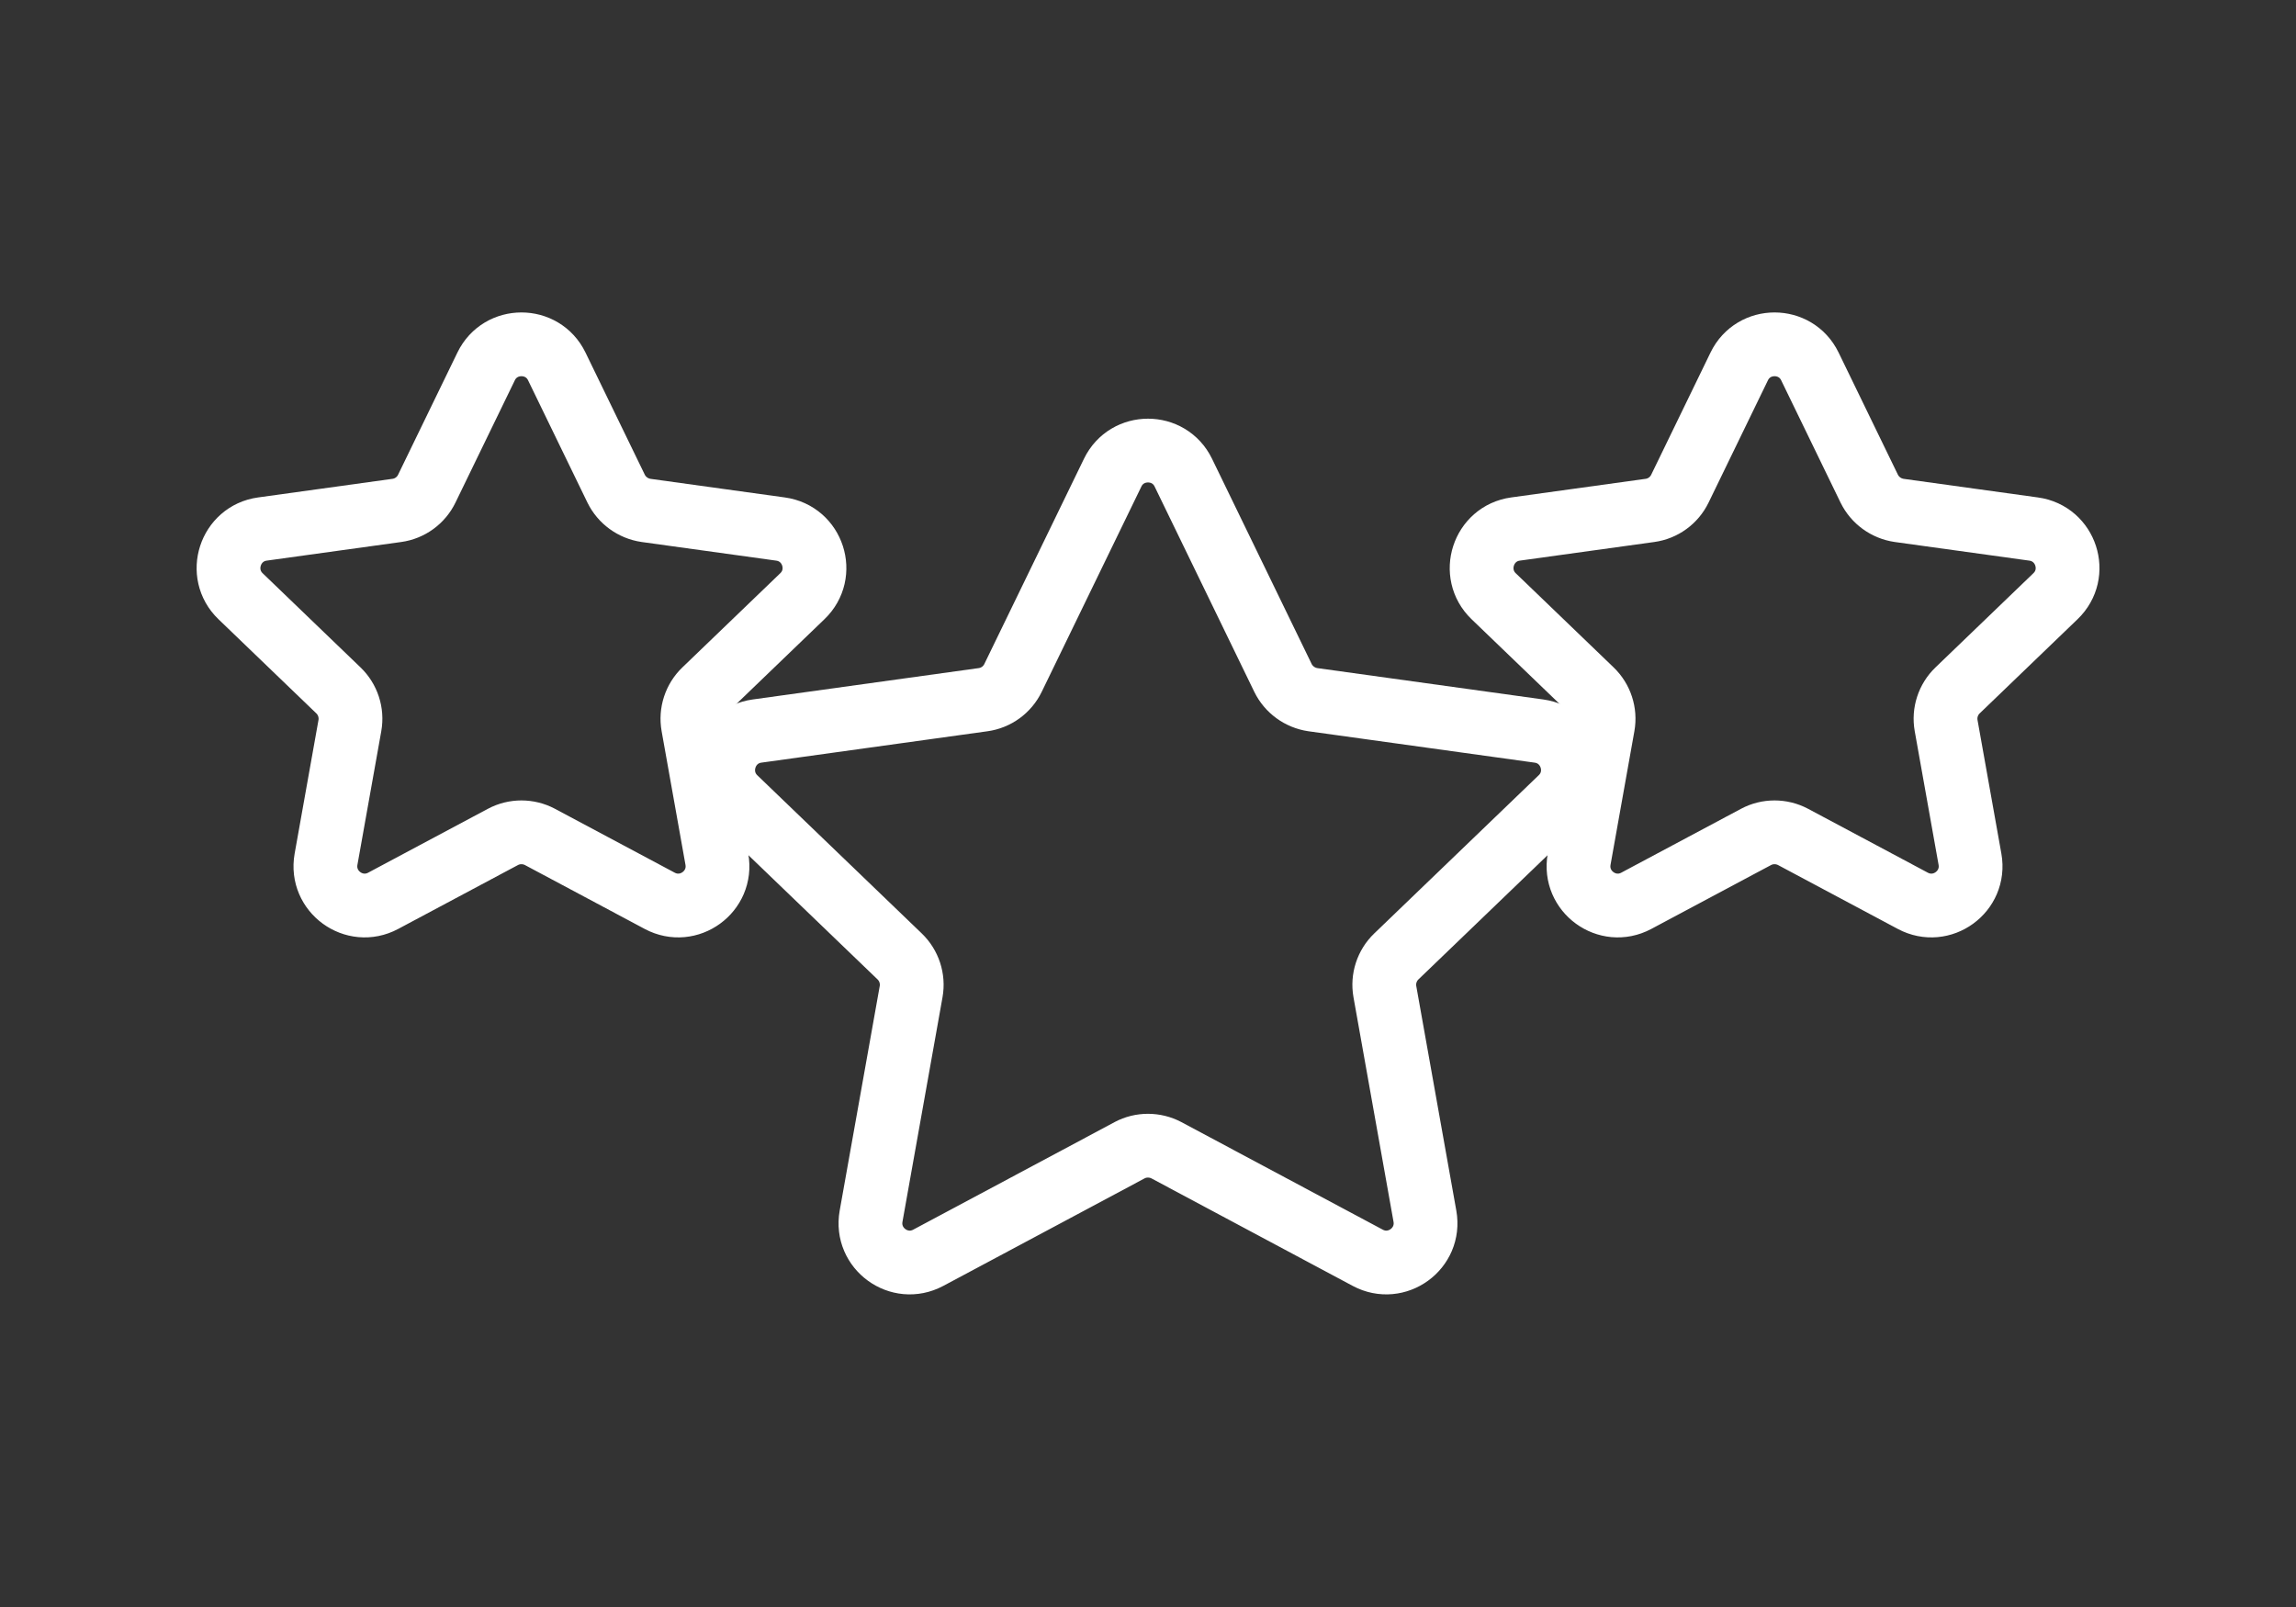
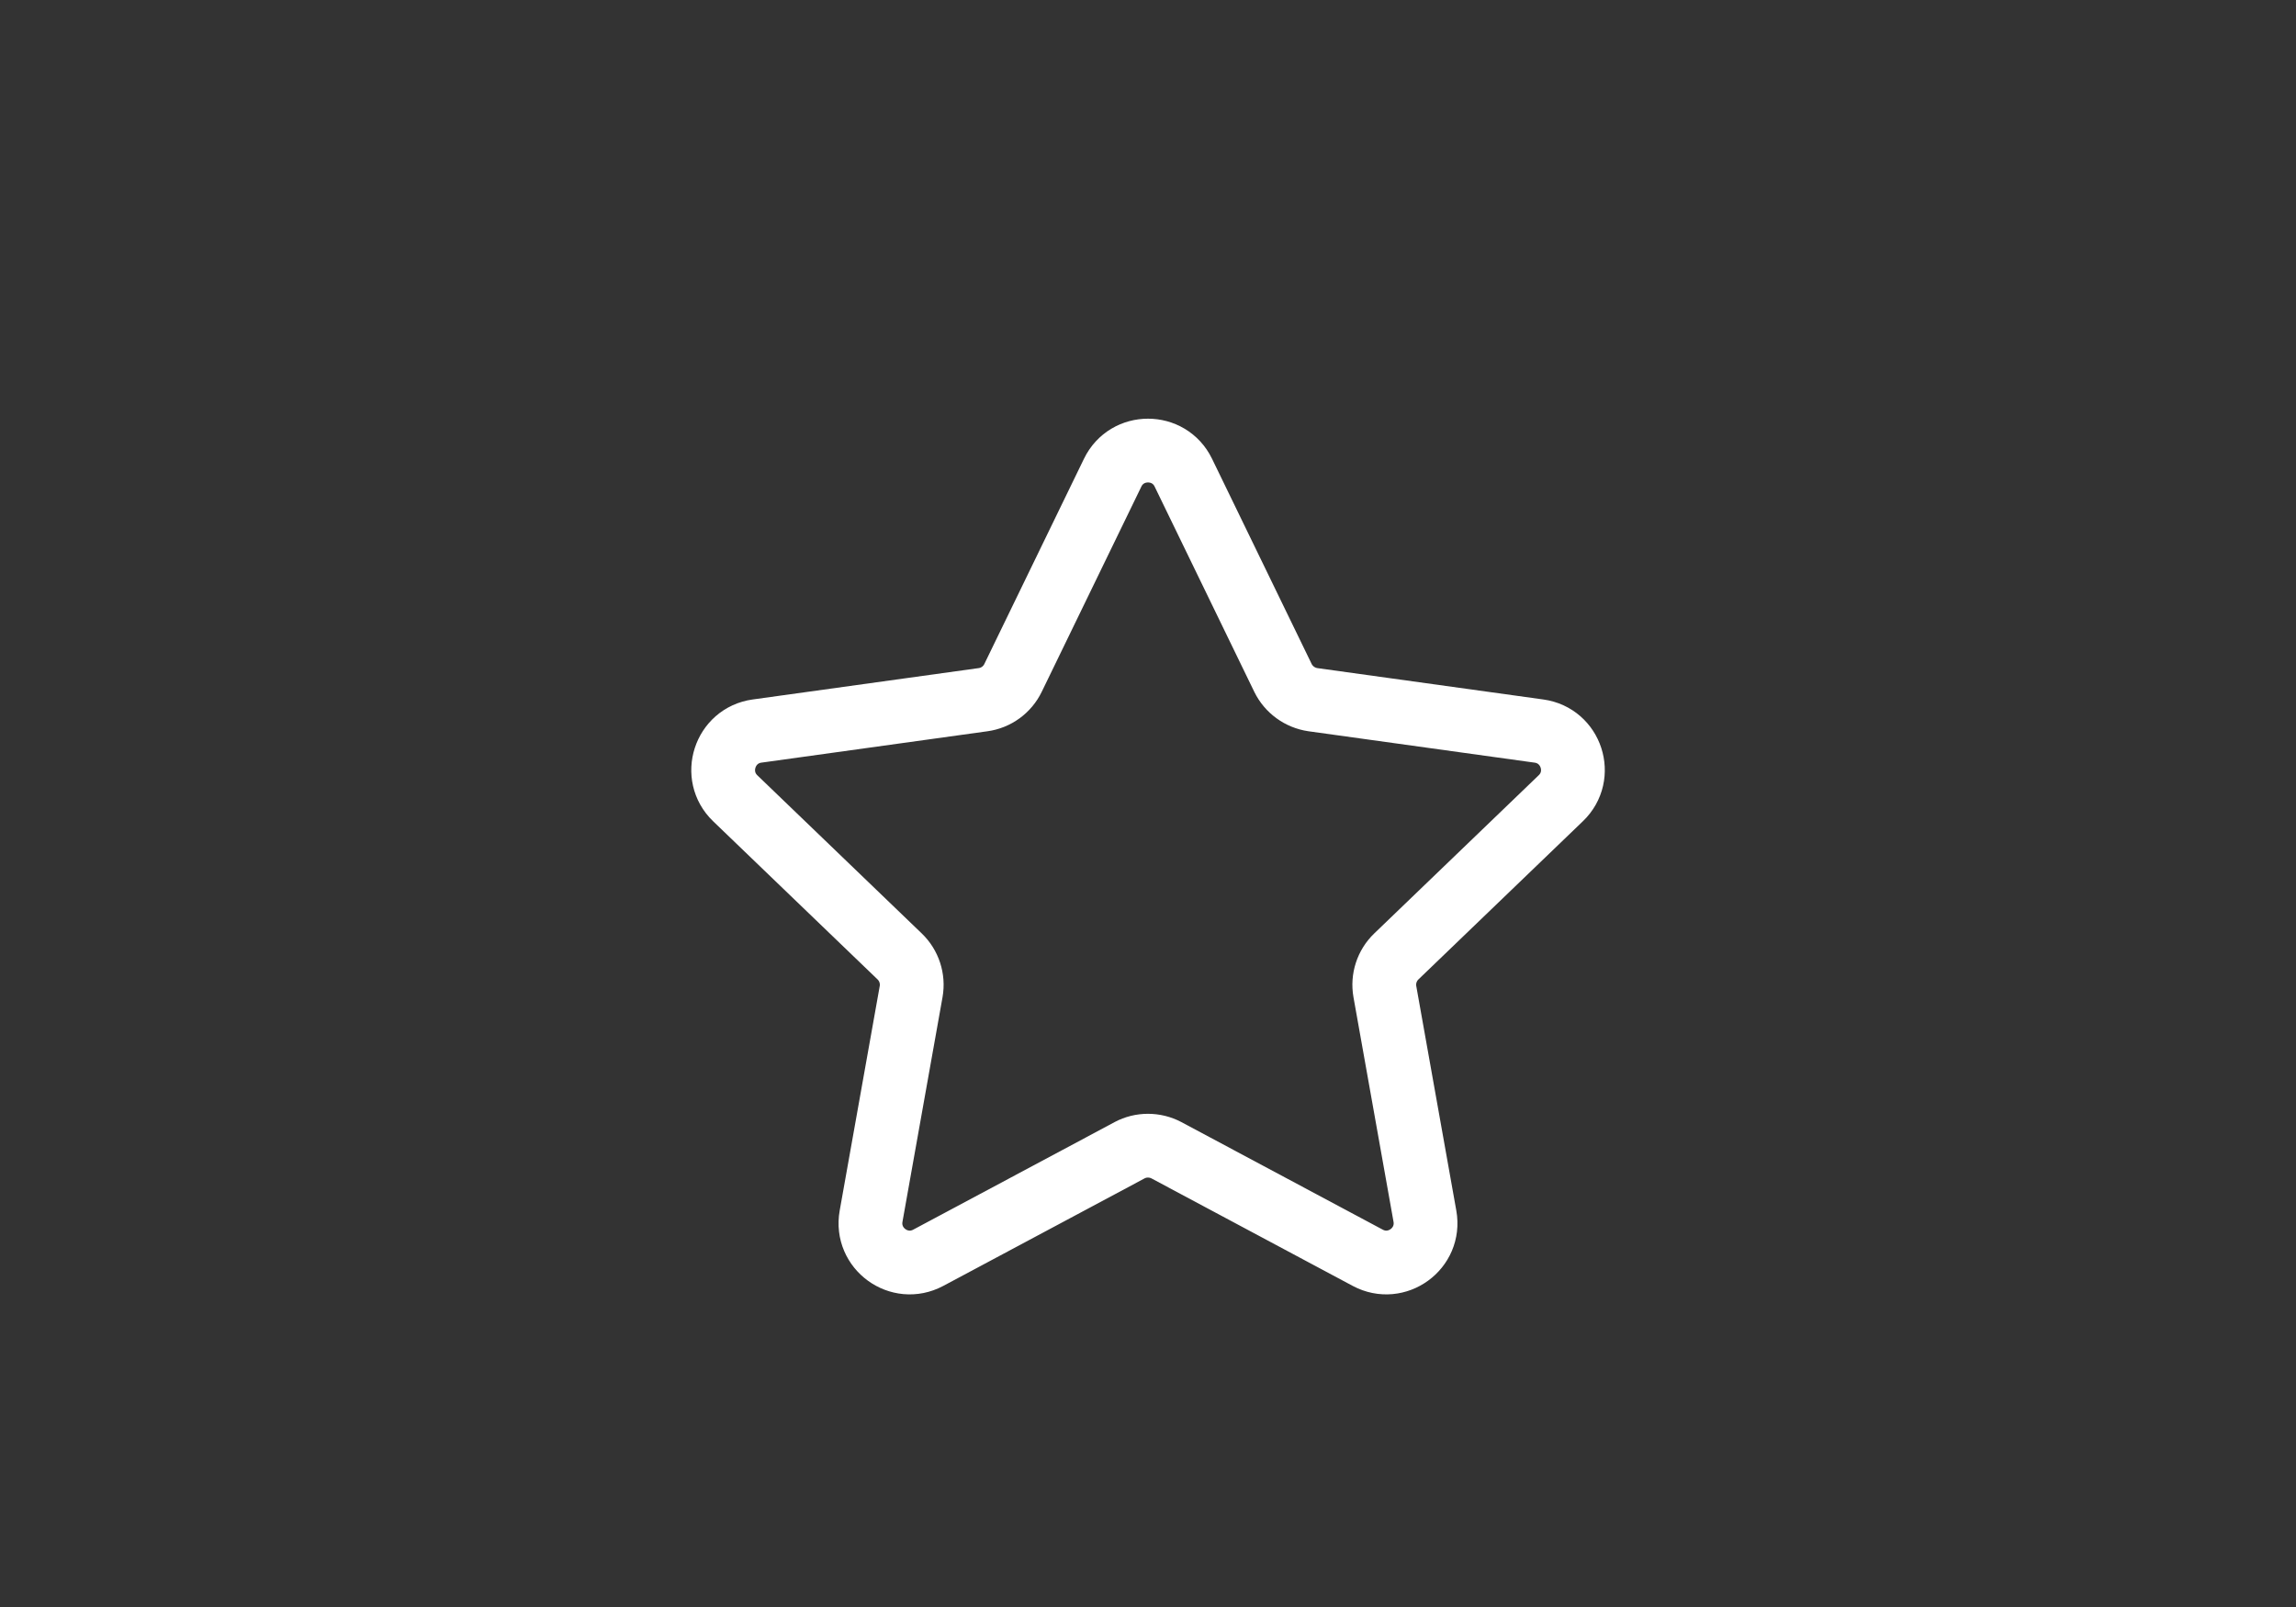
<svg xmlns="http://www.w3.org/2000/svg" id="Layer_1" data-name="Layer 1" width="2.5in" height="1.75in" viewBox="0 0 180 126">
  <rect x="0" y="0" width="180" height="126" fill="#333333" stroke="none" />
  <defs>
    <style> .cls-1 { fill: none; stroke: #fff; stroke-linecap: round; stroke-linejoin: round; stroke-width: 5px; } </style>
  </defs>
-   <path class="cls-1" d="M128.84,70.33l-.56.3c-2.27,1.21-4.93-.73-4.48-3.26l1.87-10.48c.18-1.01-.16-2.05-.9-2.76l-7.67-7.38c-1.85-1.78-.83-4.92,1.71-5.27l10.54-1.46c1.02-.14,1.9-.78,2.35-1.71l4.65-9.58c1.12-2.31,4.42-2.31,5.54,0l4.65,9.58c.45.92,1.33,1.56,2.35,1.71l10.54,1.46c2.55.35,3.57,3.49,1.71,5.27l-7.67,7.38c-.74.71-1.08,1.75-.9,2.76l1.87,10.48c.45,2.53-2.21,4.47-4.48,3.26l-9.39-5.01c-.91-.48-2-.48-2.9,0l-1.24.66-7.59,4.05Z" />
-   <path class="cls-1" d="M30.6,70.33l-.56.3c-2.27,1.21-4.93-.73-4.48-3.26l1.87-10.48c.18-1.01-.16-2.05-.9-2.76l-7.67-7.38c-1.85-1.78-.83-4.92,1.71-5.27l10.54-1.46c1.02-.14,1.9-.78,2.35-1.71l4.65-9.58c1.12-2.31,4.42-2.31,5.54,0l4.65,9.58c.45.92,1.33,1.56,2.35,1.71l10.54,1.46c2.55.35,3.57,3.49,1.71,5.27l-7.67,7.38c-.74.71-1.08,1.75-.9,2.76l1.87,10.48c.45,2.53-2.21,4.47-4.48,3.26l-9.39-5.01c-.91-.48-2-.48-2.9,0l-1.24.66-7.59,4.05Z" />
  <path class="cls-1" d="M75.73,97.04l-2.96,1.58c-2.27,1.21-4.93-.73-4.48-3.26l3.14-17.61c.18-1.01-.16-2.05-.9-2.76l-12.89-12.4c-1.85-1.78-.83-4.92,1.71-5.27l17.72-2.46c1.02-.14,1.9-.78,2.35-1.71l7.81-16.09c1.12-2.31,4.42-2.31,5.54,0l7.81,16.09c.45.92,1.33,1.56,2.35,1.71l17.72,2.46c2.55.35,3.57,3.49,1.71,5.27l-12.89,12.4c-.74.71-1.08,1.75-.9,2.76l3.14,17.61c.45,2.53-2.21,4.47-4.48,3.26l-15.78-8.43c-.91-.48-2-.48-2.9,0l-2.28,1.22-10.54,5.63Z" />
</svg>